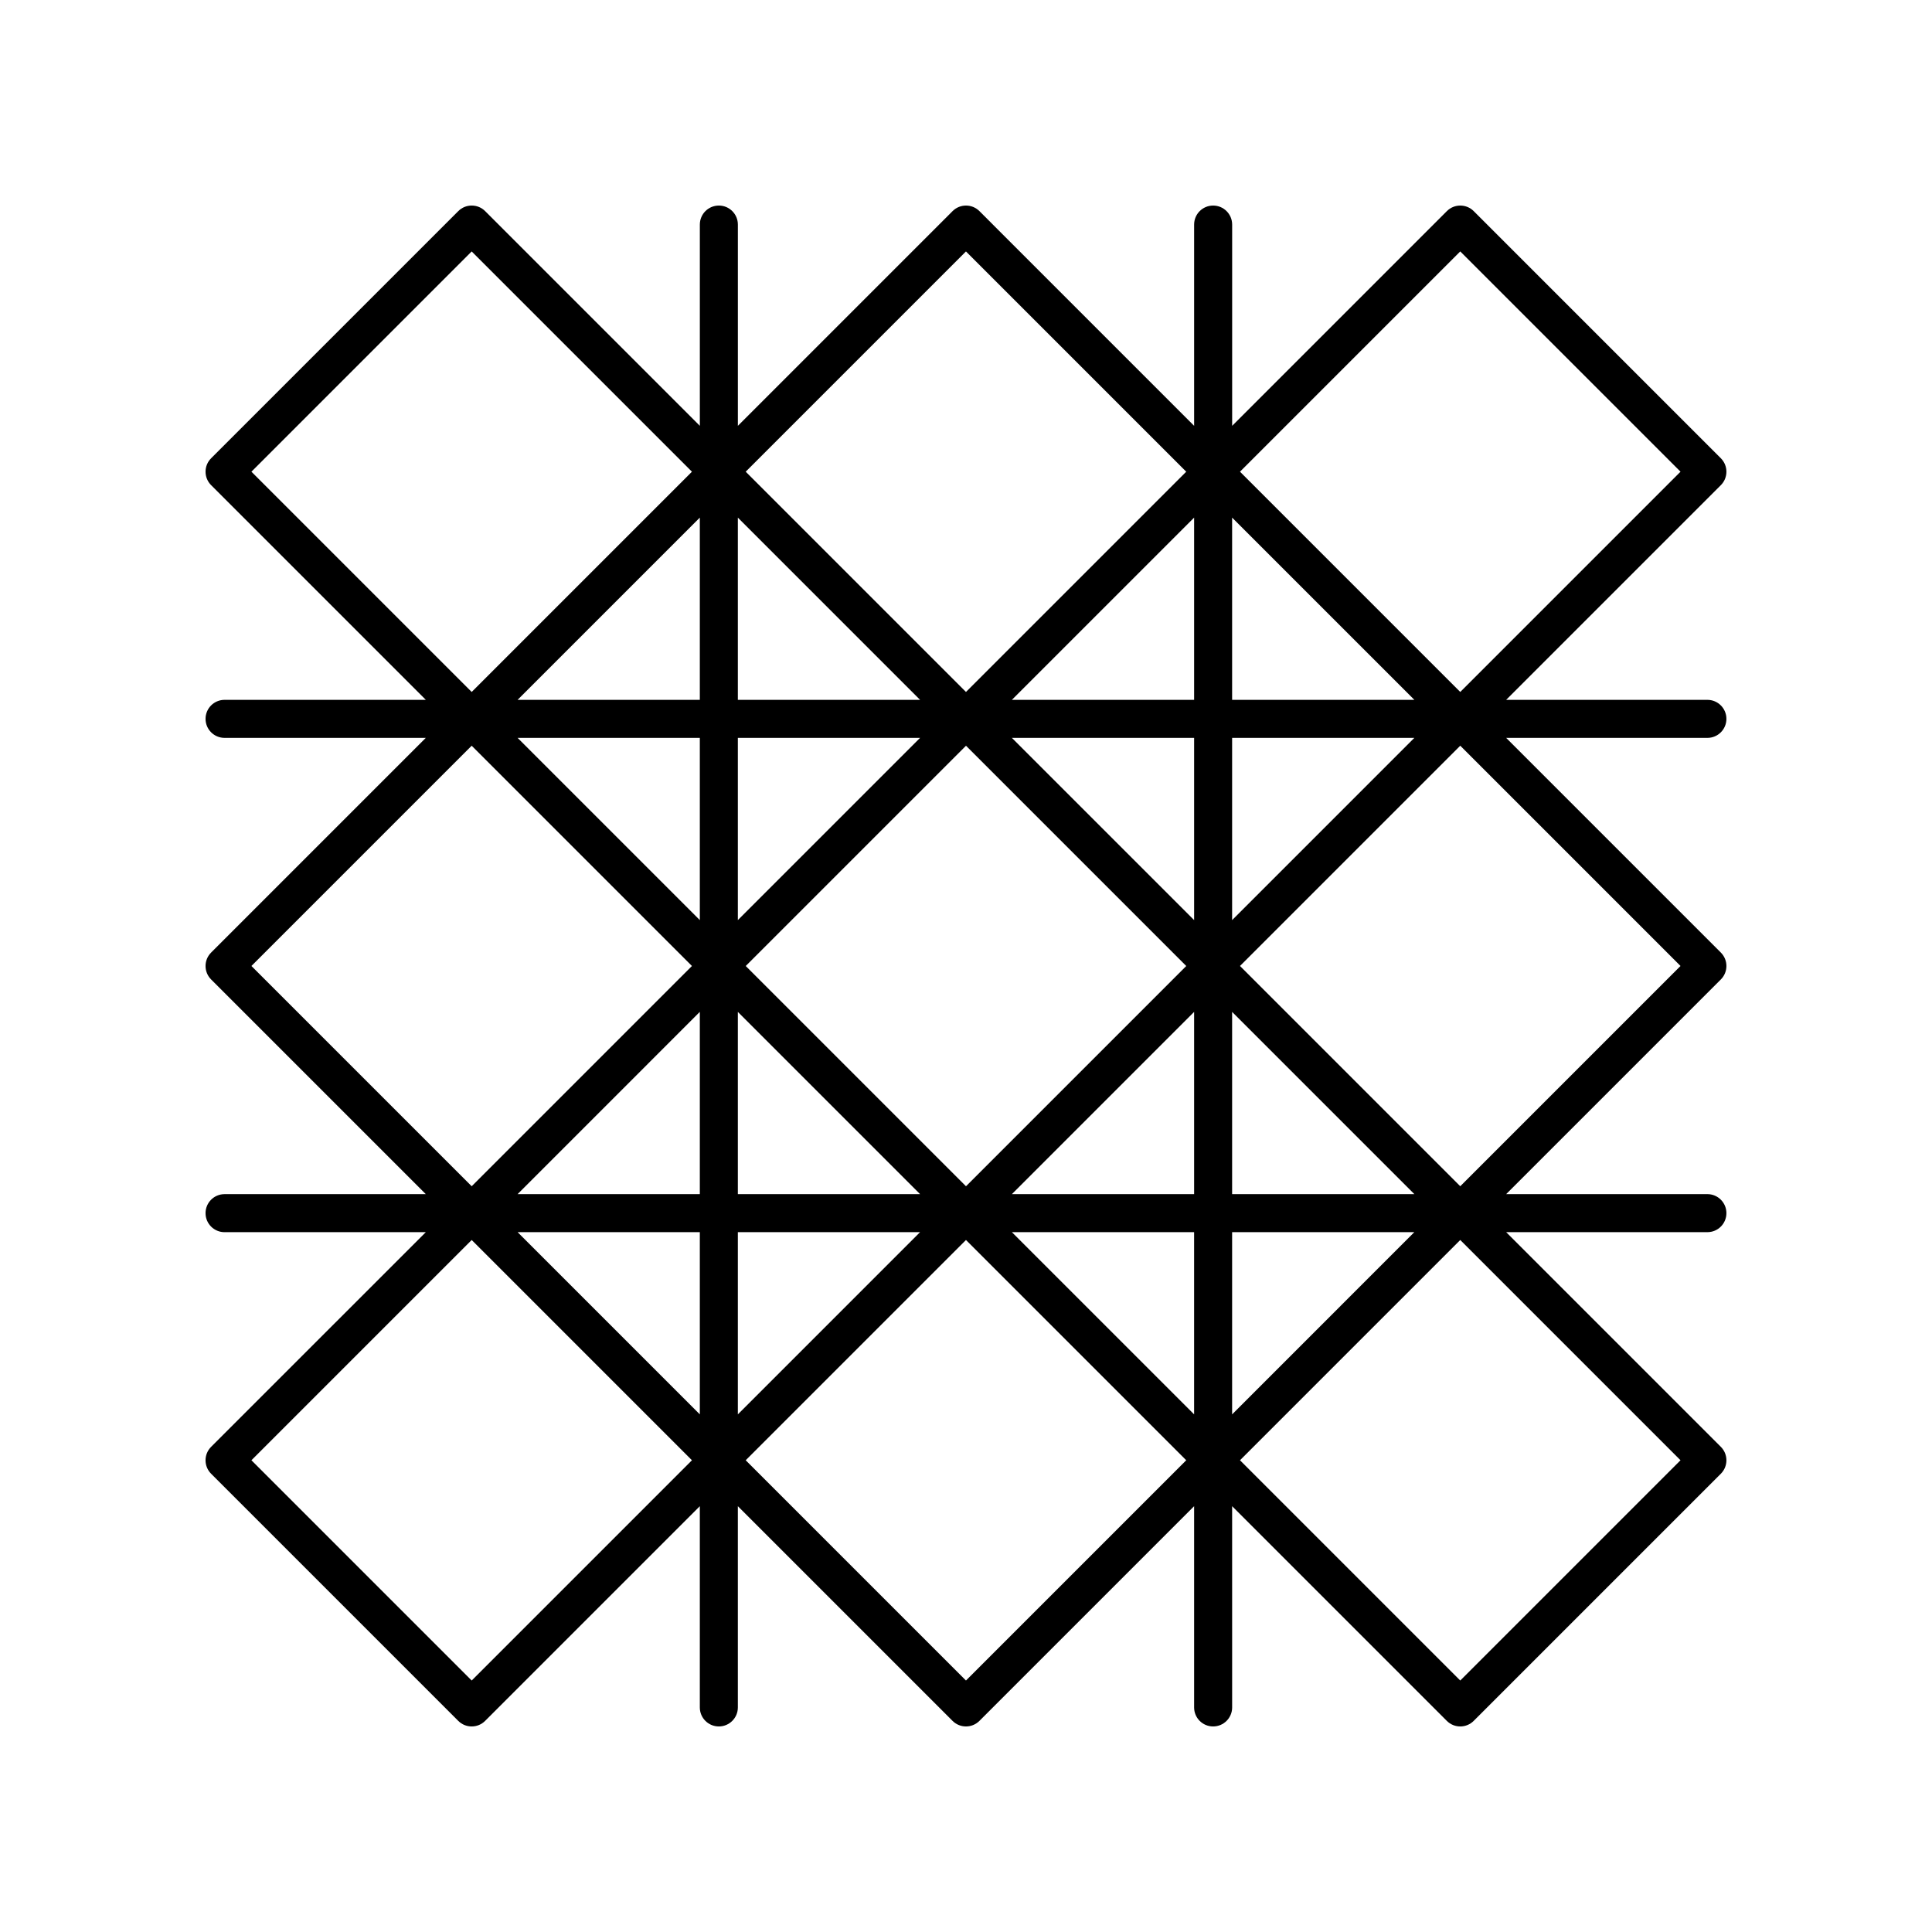
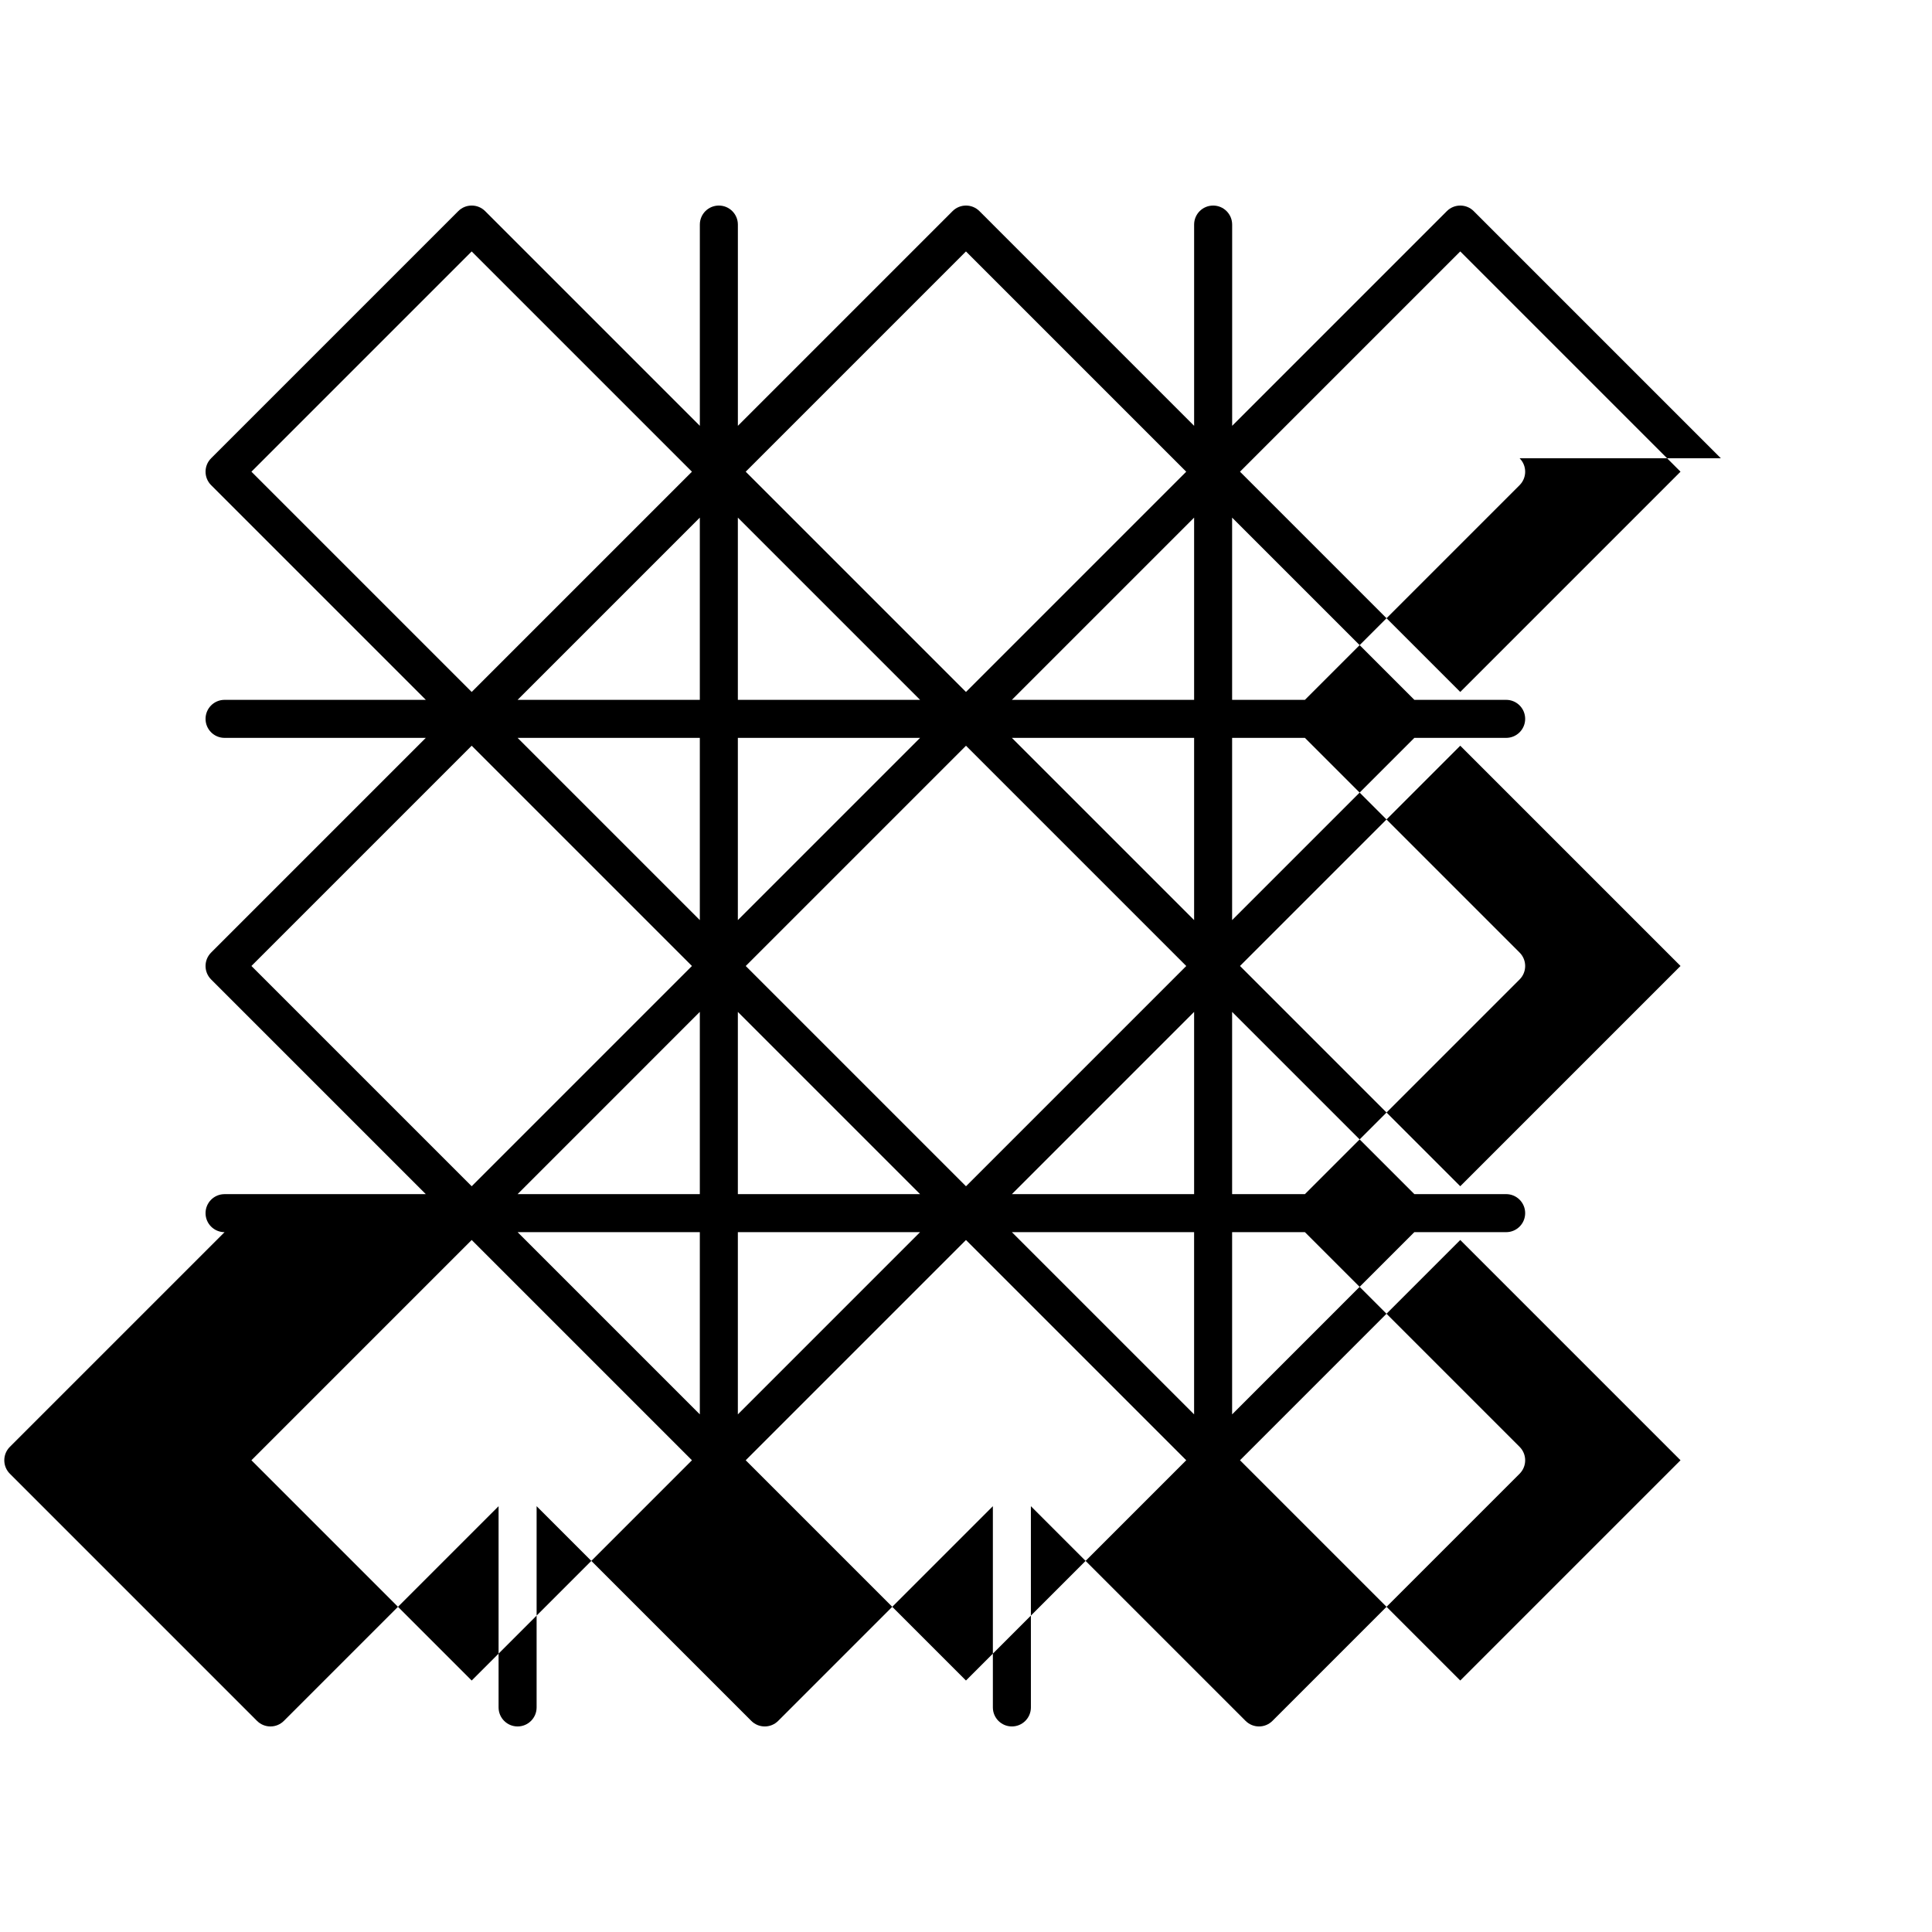
<svg xmlns="http://www.w3.org/2000/svg" fill="#000000" width="800px" height="800px" version="1.1" viewBox="144 144 512 512">
-   <path d="m600.05 265.45-65.496-65.496c-1.969-1.969-5.156-1.969-7.125 0l-56.895 56.898v-53.336c0-2.781-2.254-5.039-5.039-5.039-2.785 0-5.039 2.254-5.039 5.039v53.332l-56.891-56.895c-1.969-1.969-5.156-1.969-7.125 0l-56.895 56.898v-53.336c0-2.781-2.254-5.039-5.039-5.039s-5.039 2.254-5.039 5.039v53.332l-56.895-56.895c-1.969-1.969-5.156-1.969-7.125 0l-65.496 65.496c-1.969 1.969-1.969 5.156 0 7.125l56.898 56.895h-53.336c-2.785 0-5.039 2.254-5.039 5.039 0 2.781 2.254 5.039 5.039 5.039h53.332l-56.895 56.895c-1.969 1.969-1.969 5.156 0 7.125l56.898 56.895h-53.336c-2.785 0-5.039 2.254-5.039 5.039 0 2.781 2.254 5.039 5.039 5.039h53.332l-56.895 56.891c-1.969 1.969-1.969 5.156 0 7.125l65.496 65.496c0.984 0.984 2.273 1.477 3.562 1.477 1.289 0 2.578-0.492 3.562-1.477l56.895-56.895v53.332c0 2.781 2.254 5.039 5.039 5.039s5.039-2.254 5.039-5.039v-53.332l56.895 56.895c0.984 0.984 2.273 1.477 3.562 1.477s2.578-0.492 3.562-1.477l56.895-56.895v53.332c0 2.781 2.254 5.039 5.039 5.039s5.039-2.254 5.039-5.039l-0.004-53.332 56.895 56.895c0.984 0.984 2.273 1.477 3.562 1.477 1.289 0 2.578-0.492 3.562-1.477l65.496-65.496c1.969-1.969 1.969-5.156 0-7.125l-56.895-56.895h53.332c2.785 0 5.039-2.254 5.039-5.039 0-2.781-2.254-5.039-5.039-5.039l-53.332 0.004 56.895-56.895c1.969-1.969 1.969-5.156 0-7.125l-56.895-56.895h53.332c2.785 0 5.039-2.254 5.039-5.039 0-2.781-2.254-5.039-5.039-5.039h-53.332l56.895-56.895c1.969-1.969 1.969-5.156 0-7.125zm-141.68 134.55-58.371 58.371-58.371-58.371 58.371-58.371zm-118.83-12.164v-48.293h48.293zm48.293 72.621h-48.293v-48.293zm72.621-48.297v48.297h-48.293zm-48.297-72.617h48.297v48.293zm0-10.078 48.297-48.293v48.293zm-72.617 0v-48.293l48.293 48.293zm-10.078 0h-48.293l48.293-48.293zm0 10.078v48.293l-48.293-48.293zm0 120.91h-48.293l48.293-48.297zm0 10.074v48.293l-48.293-48.293zm10.078 0h48.293l-48.293 48.297zm120.91 0v48.293l-48.297-48.293zm10.074 0h48.293l-48.293 48.297zm0-10.074v-48.293l48.297 48.293zm0-120.91h48.293l-48.293 48.293zm0-10.078v-48.293l48.297 48.293zm-70.531-118.83 58.371 58.371-58.371 58.371-58.371-58.371zm-130.99 0 58.371 58.371-58.371 58.371-58.371-58.371zm0 130.99 58.371 58.371-58.371 58.371-58.371-58.371zm0 247.73-58.371-58.371 58.371-58.371 58.371 58.371zm130.99 0-58.371-58.371 58.371-58.371 58.371 58.371zm130.99 0-58.371-58.371 58.371-58.371 58.371 58.371zm0-130.99-58.371-58.371 58.371-58.371 58.371 58.371zm0-130.99-58.371-58.371 58.371-58.371 58.371 58.371z" />
+   <path d="m600.05 265.45-65.496-65.496c-1.969-1.969-5.156-1.969-7.125 0l-56.895 56.898v-53.336c0-2.781-2.254-5.039-5.039-5.039-2.785 0-5.039 2.254-5.039 5.039v53.332l-56.891-56.895c-1.969-1.969-5.156-1.969-7.125 0l-56.895 56.898v-53.336c0-2.781-2.254-5.039-5.039-5.039s-5.039 2.254-5.039 5.039v53.332l-56.895-56.895c-1.969-1.969-5.156-1.969-7.125 0l-65.496 65.496c-1.969 1.969-1.969 5.156 0 7.125l56.898 56.895h-53.336c-2.785 0-5.039 2.254-5.039 5.039 0 2.781 2.254 5.039 5.039 5.039h53.332l-56.895 56.895c-1.969 1.969-1.969 5.156 0 7.125l56.898 56.895h-53.336c-2.785 0-5.039 2.254-5.039 5.039 0 2.781 2.254 5.039 5.039 5.039l-56.895 56.891c-1.969 1.969-1.969 5.156 0 7.125l65.496 65.496c0.984 0.984 2.273 1.477 3.562 1.477 1.289 0 2.578-0.492 3.562-1.477l56.895-56.895v53.332c0 2.781 2.254 5.039 5.039 5.039s5.039-2.254 5.039-5.039v-53.332l56.895 56.895c0.984 0.984 2.273 1.477 3.562 1.477s2.578-0.492 3.562-1.477l56.895-56.895v53.332c0 2.781 2.254 5.039 5.039 5.039s5.039-2.254 5.039-5.039l-0.004-53.332 56.895 56.895c0.984 0.984 2.273 1.477 3.562 1.477 1.289 0 2.578-0.492 3.562-1.477l65.496-65.496c1.969-1.969 1.969-5.156 0-7.125l-56.895-56.895h53.332c2.785 0 5.039-2.254 5.039-5.039 0-2.781-2.254-5.039-5.039-5.039l-53.332 0.004 56.895-56.895c1.969-1.969 1.969-5.156 0-7.125l-56.895-56.895h53.332c2.785 0 5.039-2.254 5.039-5.039 0-2.781-2.254-5.039-5.039-5.039h-53.332l56.895-56.895c1.969-1.969 1.969-5.156 0-7.125zm-141.68 134.55-58.371 58.371-58.371-58.371 58.371-58.371zm-118.83-12.164v-48.293h48.293zm48.293 72.621h-48.293v-48.293zm72.621-48.297v48.297h-48.293zm-48.297-72.617h48.297v48.293zm0-10.078 48.297-48.293v48.293zm-72.617 0v-48.293l48.293 48.293zm-10.078 0h-48.293l48.293-48.293zm0 10.078v48.293l-48.293-48.293zm0 120.91h-48.293l48.293-48.297zm0 10.074v48.293l-48.293-48.293zm10.078 0h48.293l-48.293 48.297zm120.91 0v48.293l-48.297-48.293zm10.074 0h48.293l-48.293 48.297zm0-10.074v-48.293l48.297 48.293zm0-120.91h48.293l-48.293 48.293zm0-10.078v-48.293l48.297 48.293zm-70.531-118.83 58.371 58.371-58.371 58.371-58.371-58.371zm-130.99 0 58.371 58.371-58.371 58.371-58.371-58.371zm0 130.99 58.371 58.371-58.371 58.371-58.371-58.371zm0 247.73-58.371-58.371 58.371-58.371 58.371 58.371zm130.99 0-58.371-58.371 58.371-58.371 58.371 58.371zm130.99 0-58.371-58.371 58.371-58.371 58.371 58.371zm0-130.99-58.371-58.371 58.371-58.371 58.371 58.371zm0-130.99-58.371-58.371 58.371-58.371 58.371 58.371z" />
</svg>